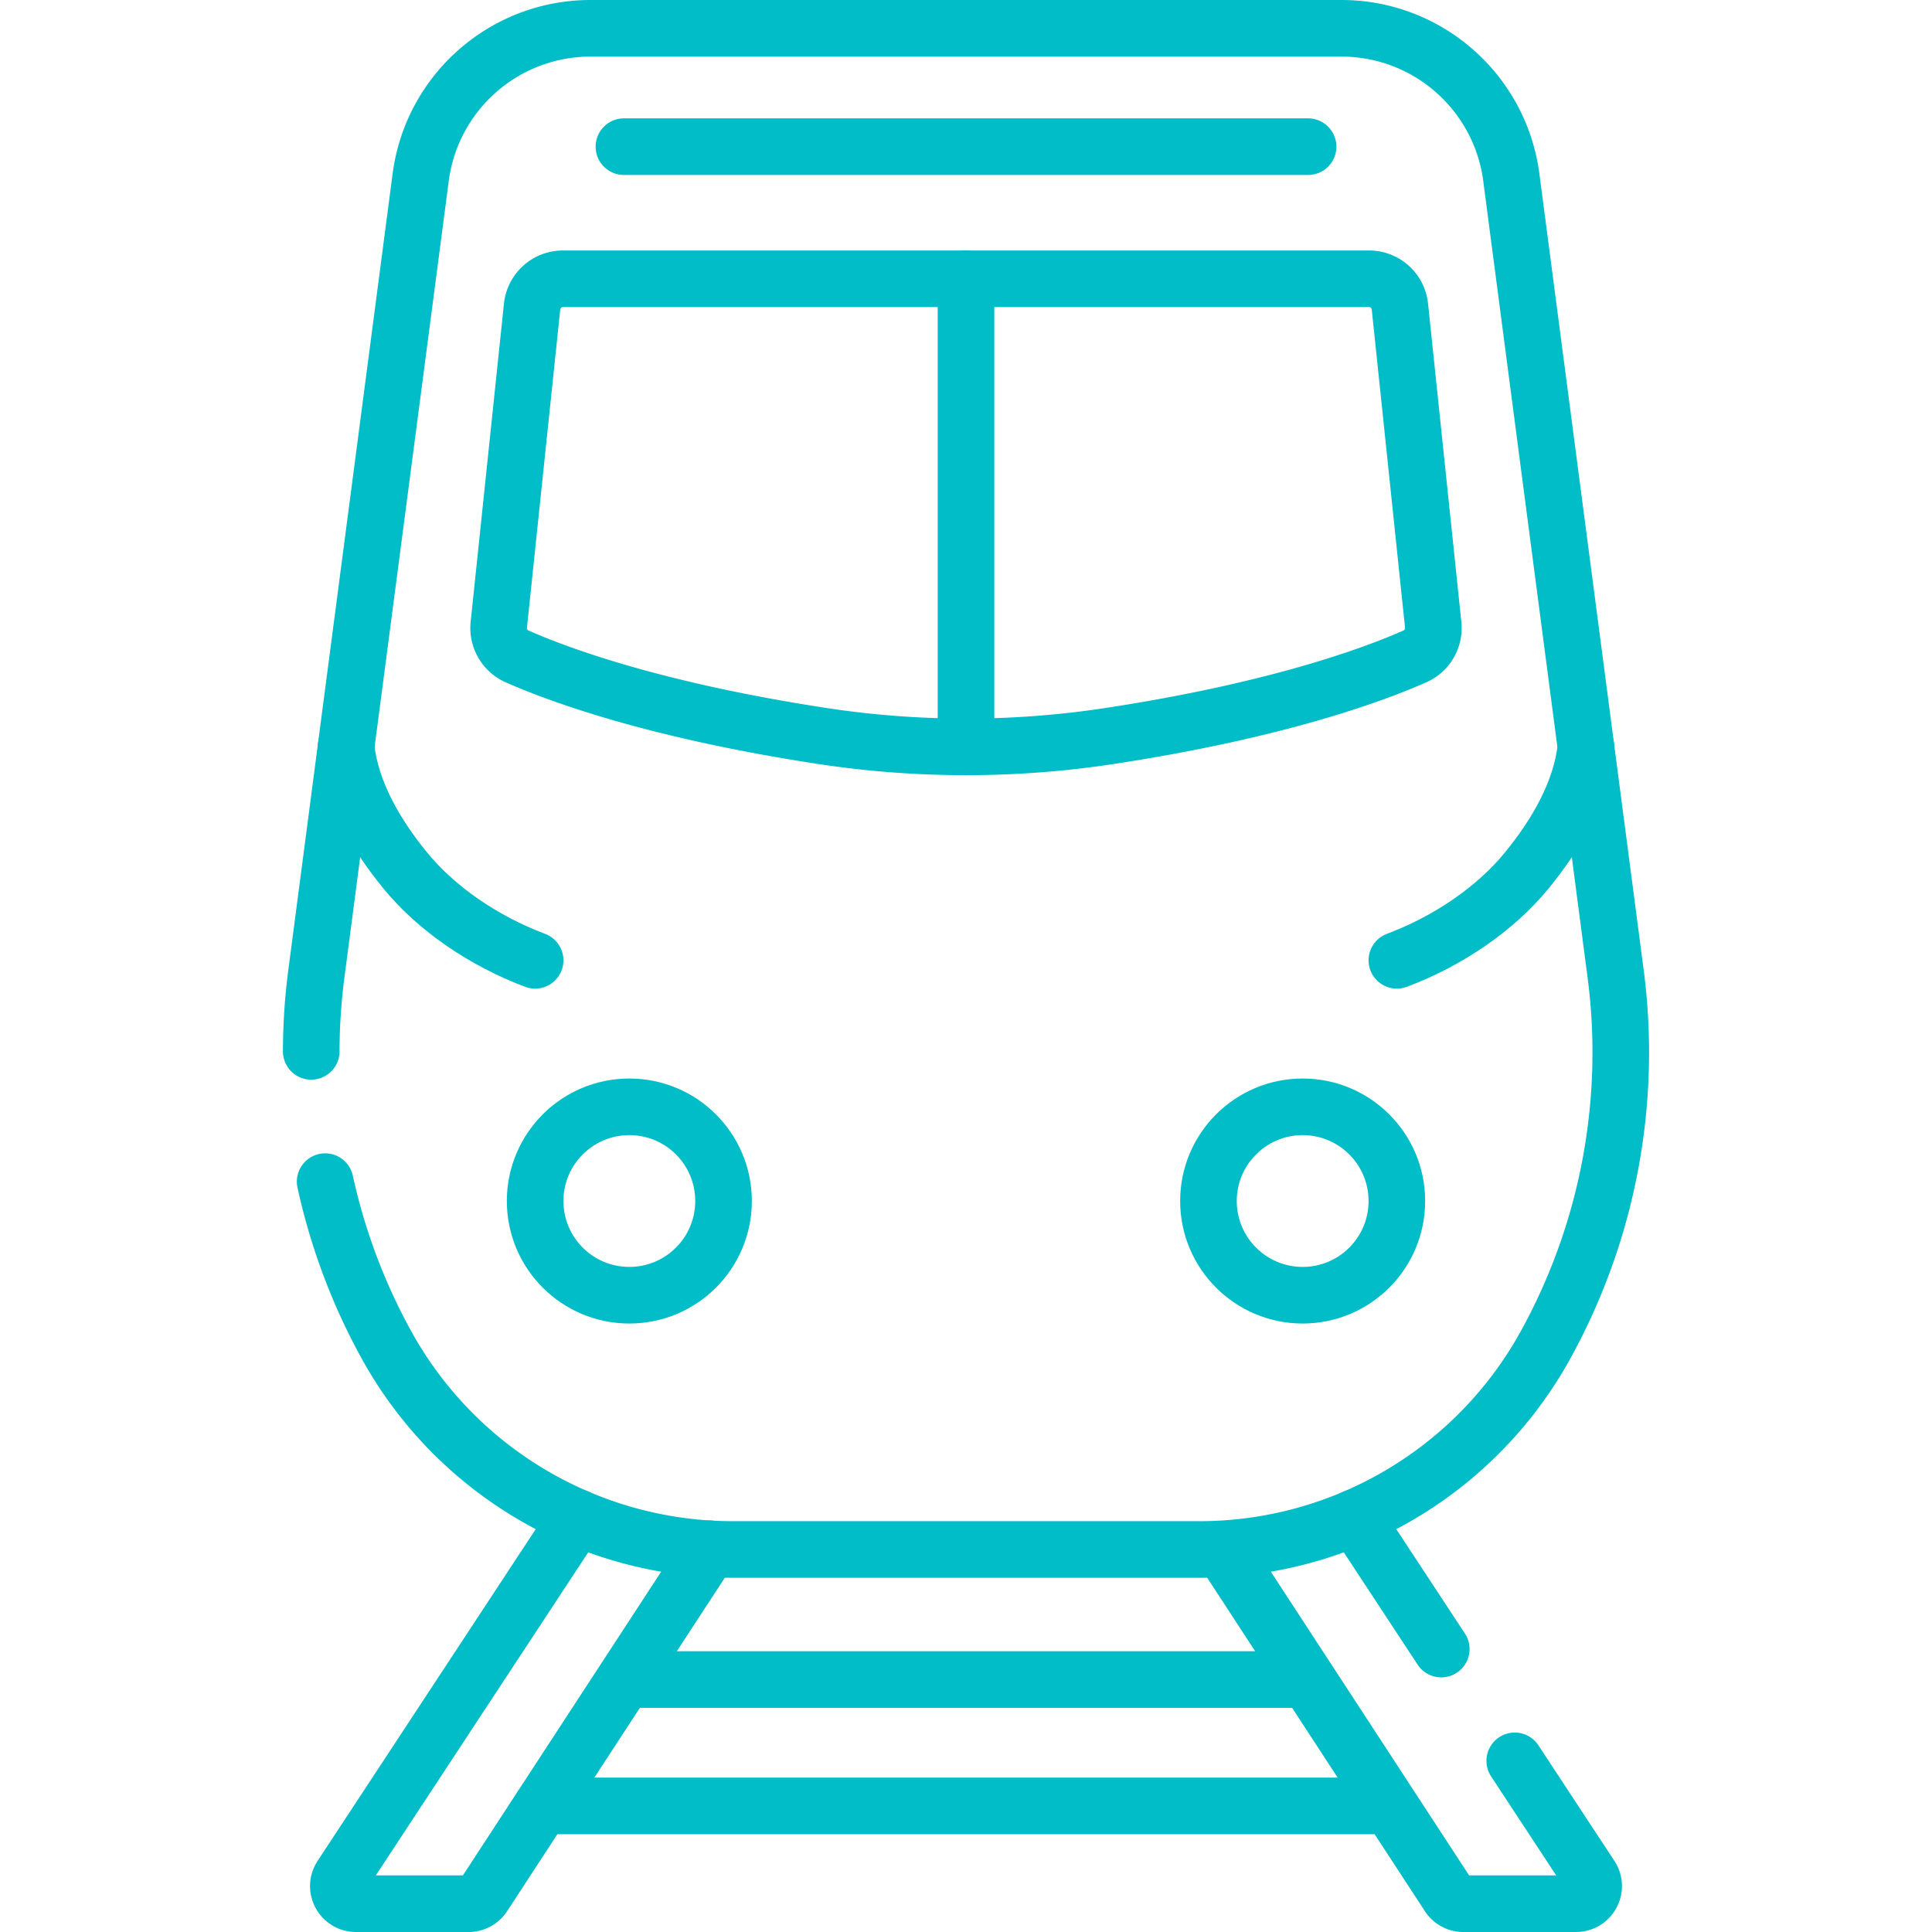
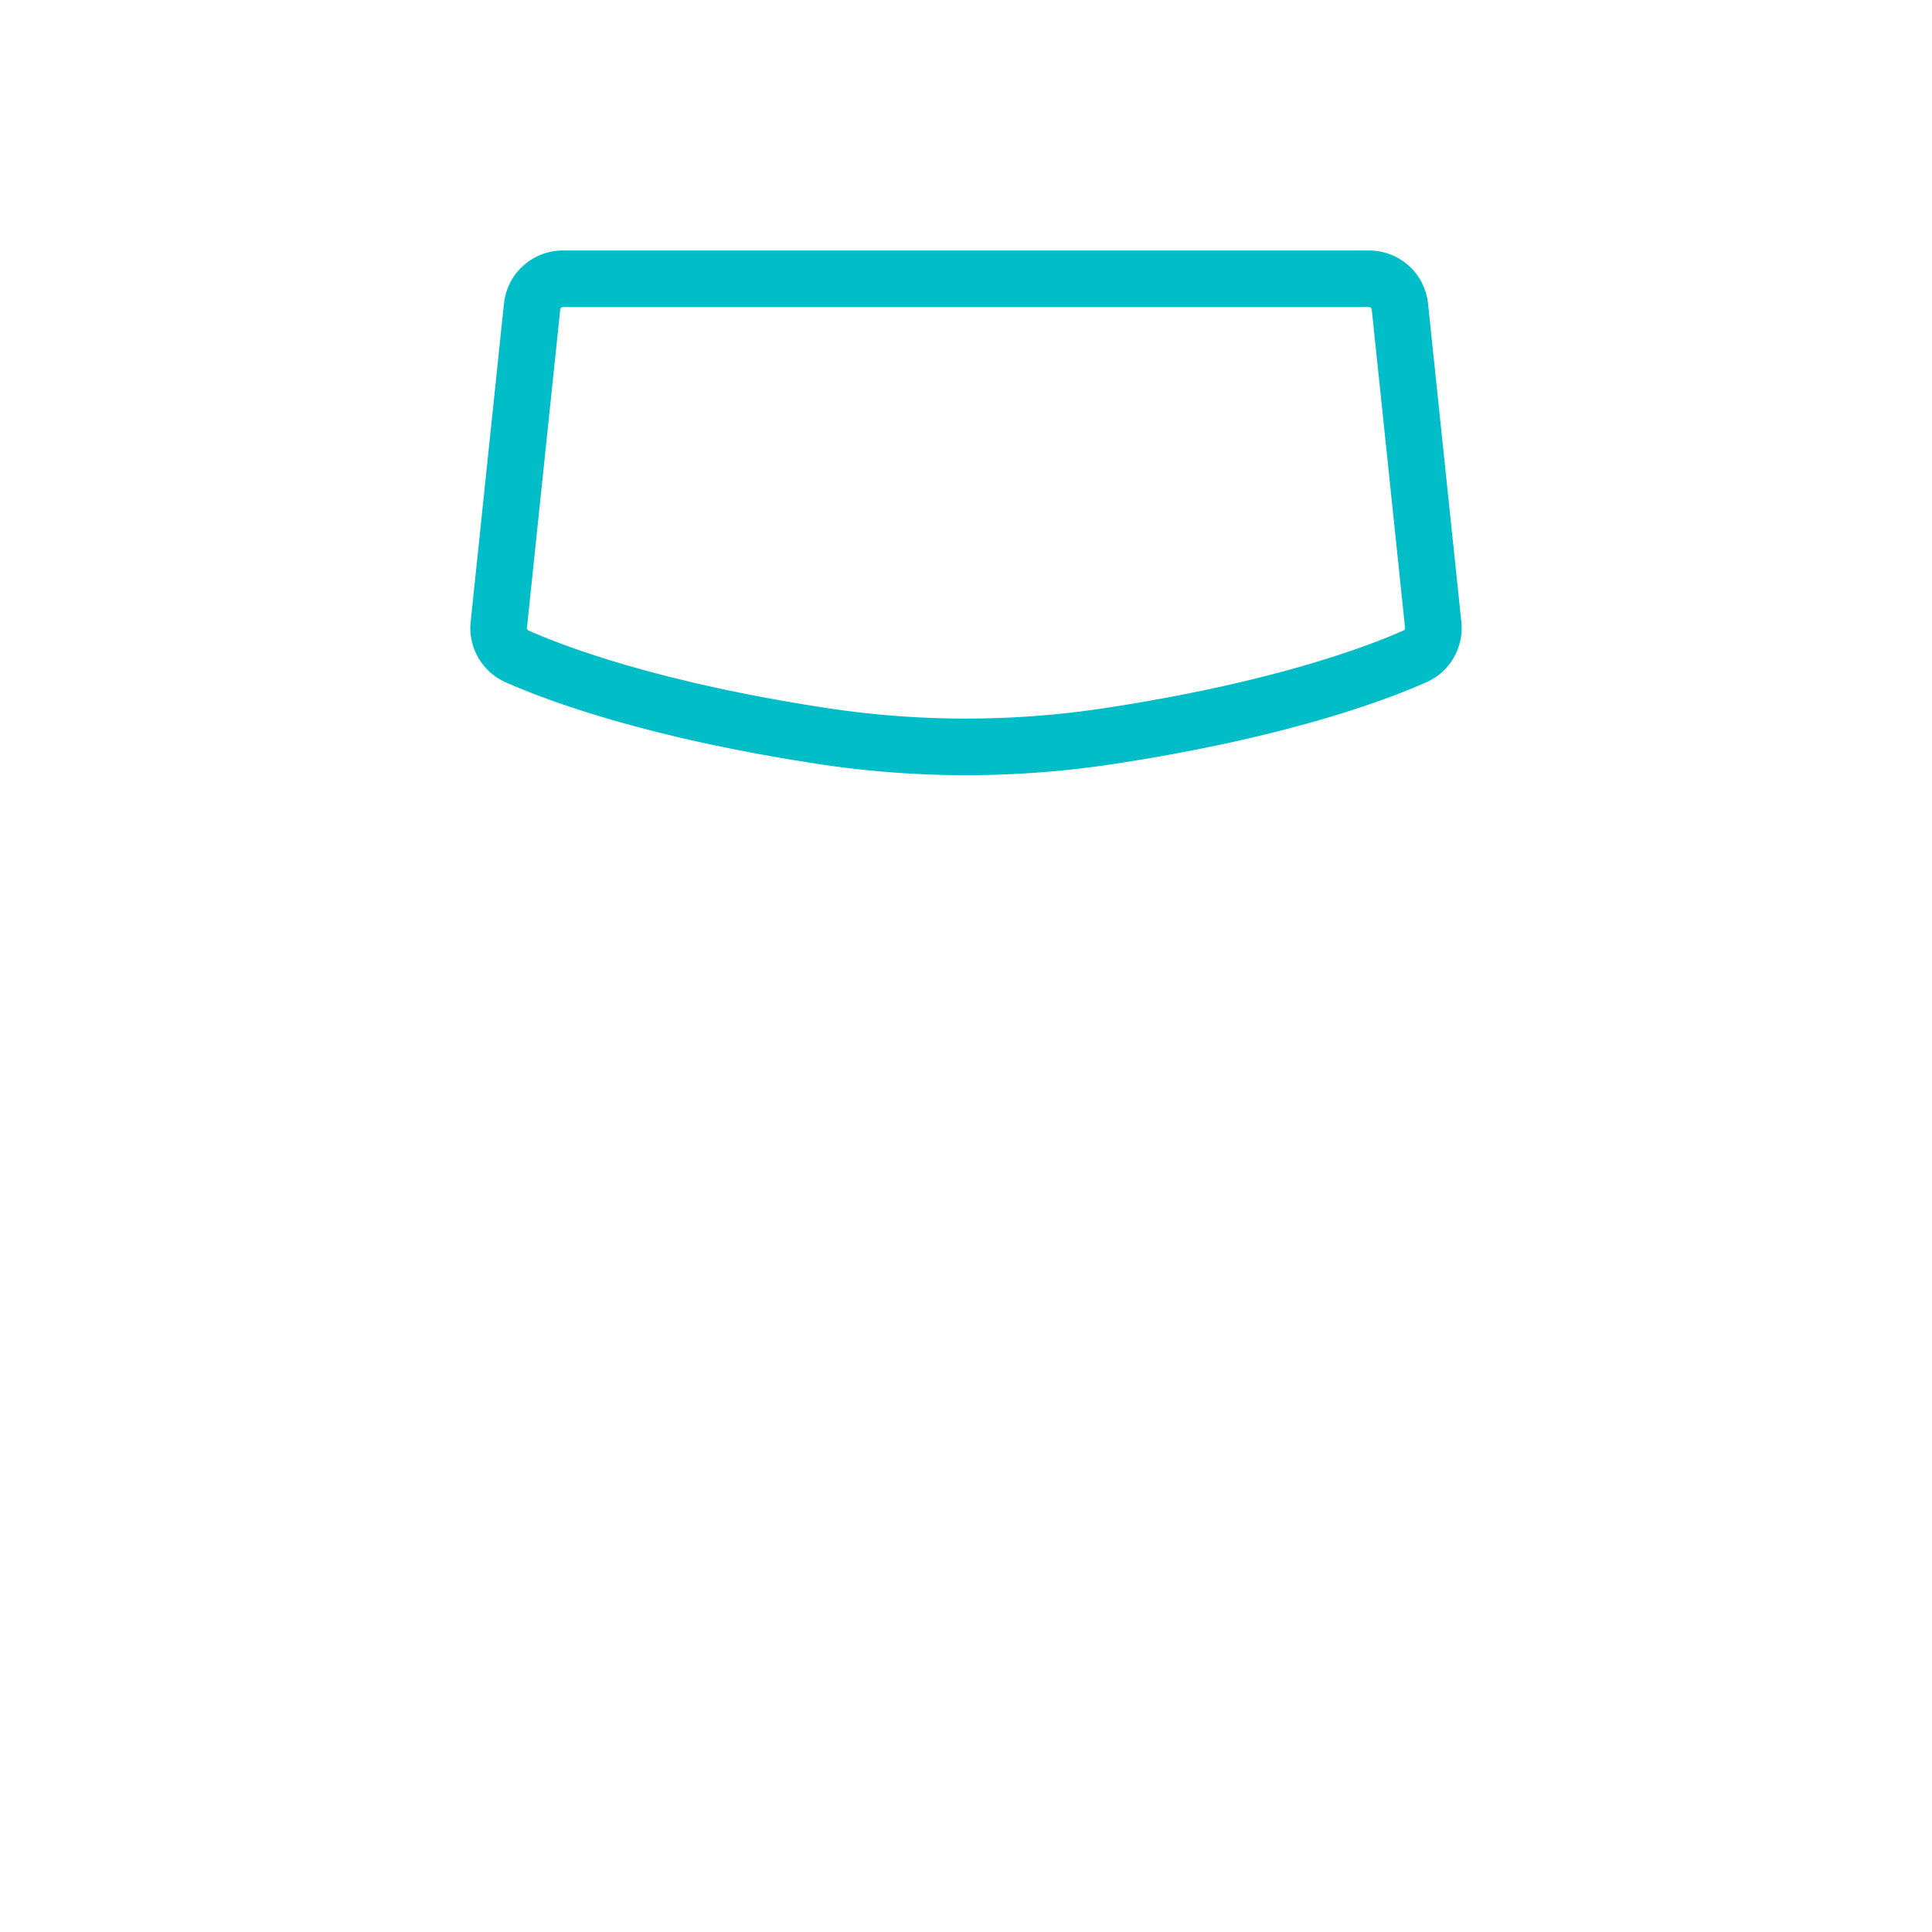
<svg xmlns="http://www.w3.org/2000/svg" version="1.1" width="512" height="512" x="0" y="0" viewBox="0 0 512 512" style="enable-background:new 0 0 512 512" xml:space="preserve" class="">
  <g>
-     <path d="m359.035 402.169 22.914 34.853M401.424 466.643l20.135 30.626c2.041 3.104-.186 7.232-3.9 7.232h-29.862a4.666 4.666 0 0 1-3.908-2.116l-58.61-89.773M152.965 402.169l-62.524 95.099c-2.041 3.104.186 7.232 3.9 7.232h29.862a4.667 4.667 0 0 0 3.908-2.116l60.026-91.941M147.355 478.581h217.29M167.305 445.091h177.39" style="stroke-width:15;stroke-linecap:round;stroke-linejoin:round;stroke-miterlimit:10;" fill="none" stroke="#00bdc8" stroke-width="15" stroke-linecap="round" stroke-linejoin="round" stroke-miterlimit="10" data-original="#000000" opacity="1" />
-     <path d="M86.17 313.147a160.577 160.577 0 0 0 16.195 43.176h0c18.427 33.497 53.627 54.309 91.859 54.309h123.554c38.231 0 73.432-20.811 91.859-54.309h0a160.59 160.59 0 0 0 18.524-98.254L400.516 47.014C397.555 24.407 378.29 7.5 355.49 7.5H156.51c-22.8 0-42.065 16.907-45.026 39.514L83.84 258.069a160.64 160.64 0 0 0-1.36 20.552M165.347 38.866h181.306" style="stroke-width:15;stroke-linecap:round;stroke-linejoin:round;stroke-miterlimit:10;" fill="none" stroke="#00bdc8" stroke-width="15" stroke-linecap="round" stroke-linejoin="round" stroke-miterlimit="10" data-original="#000000" opacity="1" />
    <path d="M362.819 73.879H149.181a8.215 8.215 0 0 0-8.17 7.36l-8.824 84.344a8.223 8.223 0 0 0 4.856 8.372c10.371 4.596 35.999 14.238 80.886 21.088a252.35 252.35 0 0 0 76.141 0c44.887-6.85 70.515-16.492 80.886-21.088a8.22 8.22 0 0 0 4.856-8.372l-8.824-84.344a8.213 8.213 0 0 0-8.169-7.36z" style="stroke-width:15;stroke-linecap:round;stroke-linejoin:round;stroke-miterlimit:10;" fill="none" stroke="#00bdc8" stroke-width="15" stroke-linecap="round" stroke-linejoin="round" stroke-miterlimit="10" data-original="#000000" opacity="1" />
-     <circle cx="166.782" cy="318.283" r="24.964" style="stroke-width:15;stroke-linecap:round;stroke-linejoin:round;stroke-miterlimit:10;" fill="none" stroke="#00bdc8" stroke-width="15" stroke-linecap="round" stroke-linejoin="round" stroke-miterlimit="10" data-original="#000000" opacity="1" />
-     <circle cx="345.218" cy="318.283" r="24.964" style="stroke-width:15;stroke-linecap:round;stroke-linejoin:round;stroke-miterlimit:10;" fill="none" stroke="#00bdc8" stroke-width="15" stroke-linecap="round" stroke-linejoin="round" stroke-miterlimit="10" data-original="#000000" opacity="1" />
-     <path d="M256 73.879v124.052M91.708 197.931c1.296 12.083 8.113 23.48 15.653 32.717 8.354 10.233 20.923 18.77 34.455 23.849M420.292 197.931c-1.296 12.083-8.113 23.48-15.653 32.717-8.354 10.233-20.923 18.77-34.455 23.849" style="stroke-width:15;stroke-linecap:round;stroke-linejoin:round;stroke-miterlimit:10;" fill="none" stroke="#00bdc8" stroke-width="15" stroke-linecap="round" stroke-linejoin="round" stroke-miterlimit="10" data-original="#000000" opacity="1" />
  </g>
</svg>